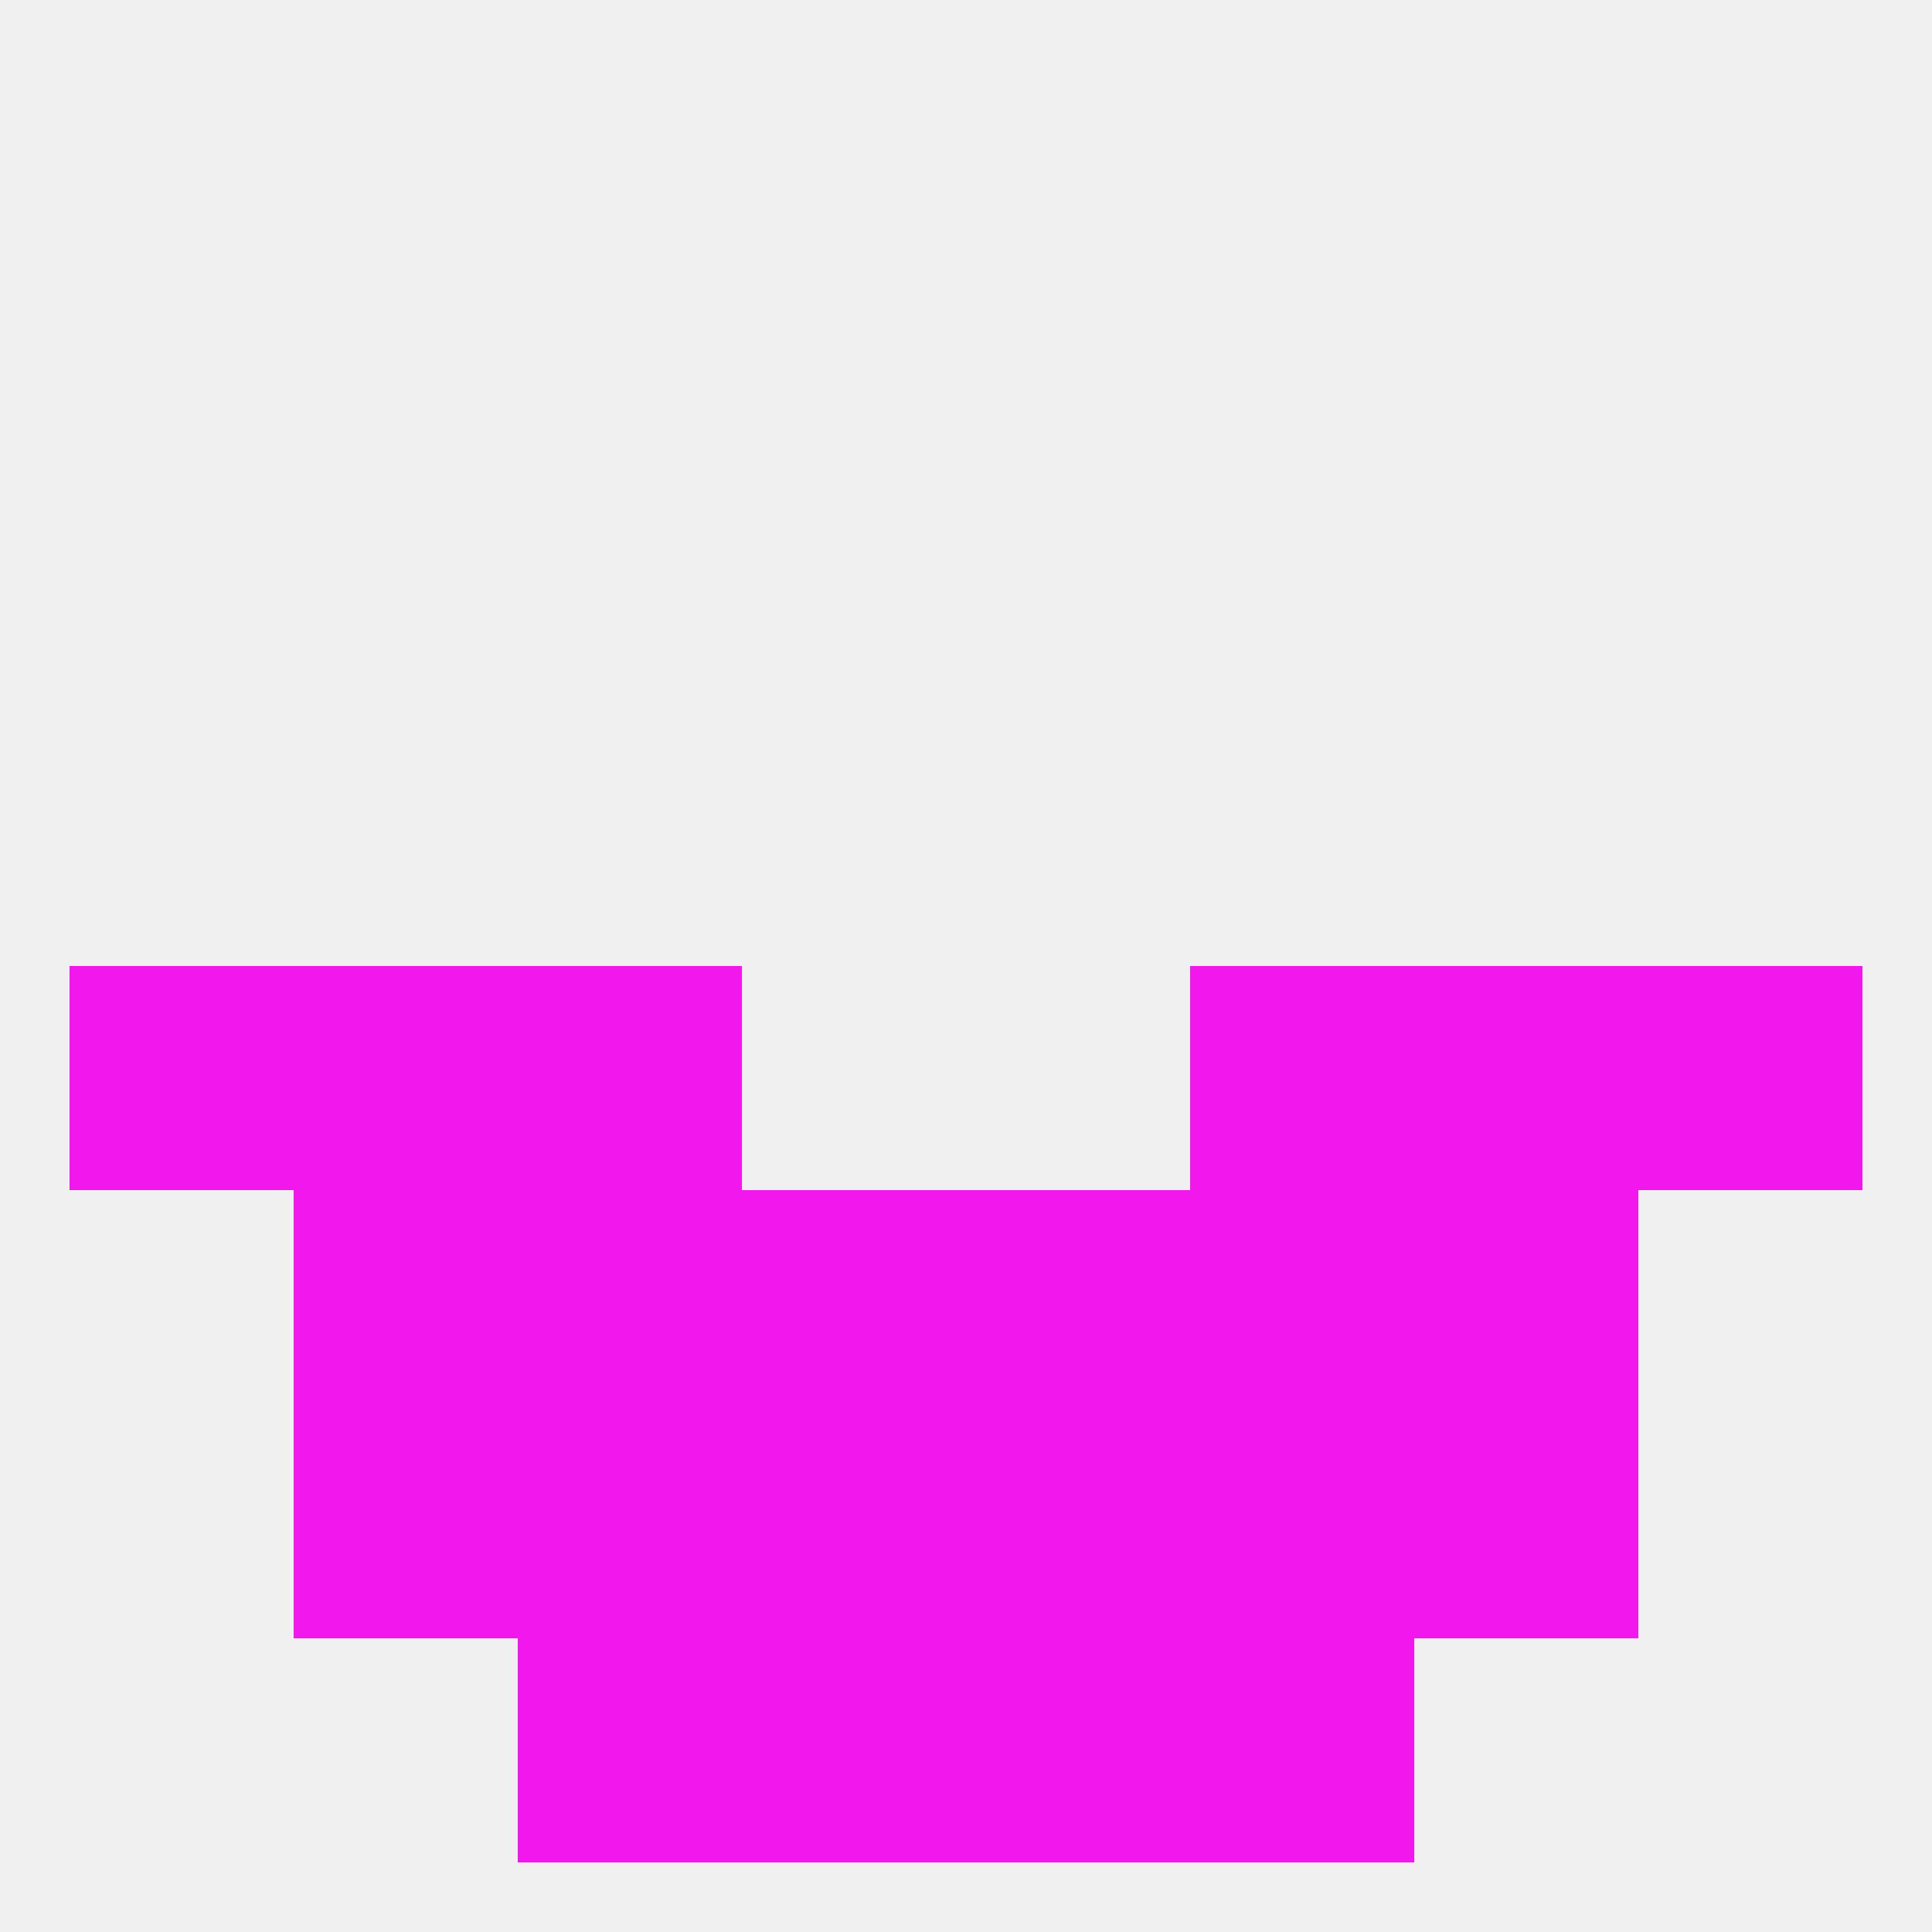
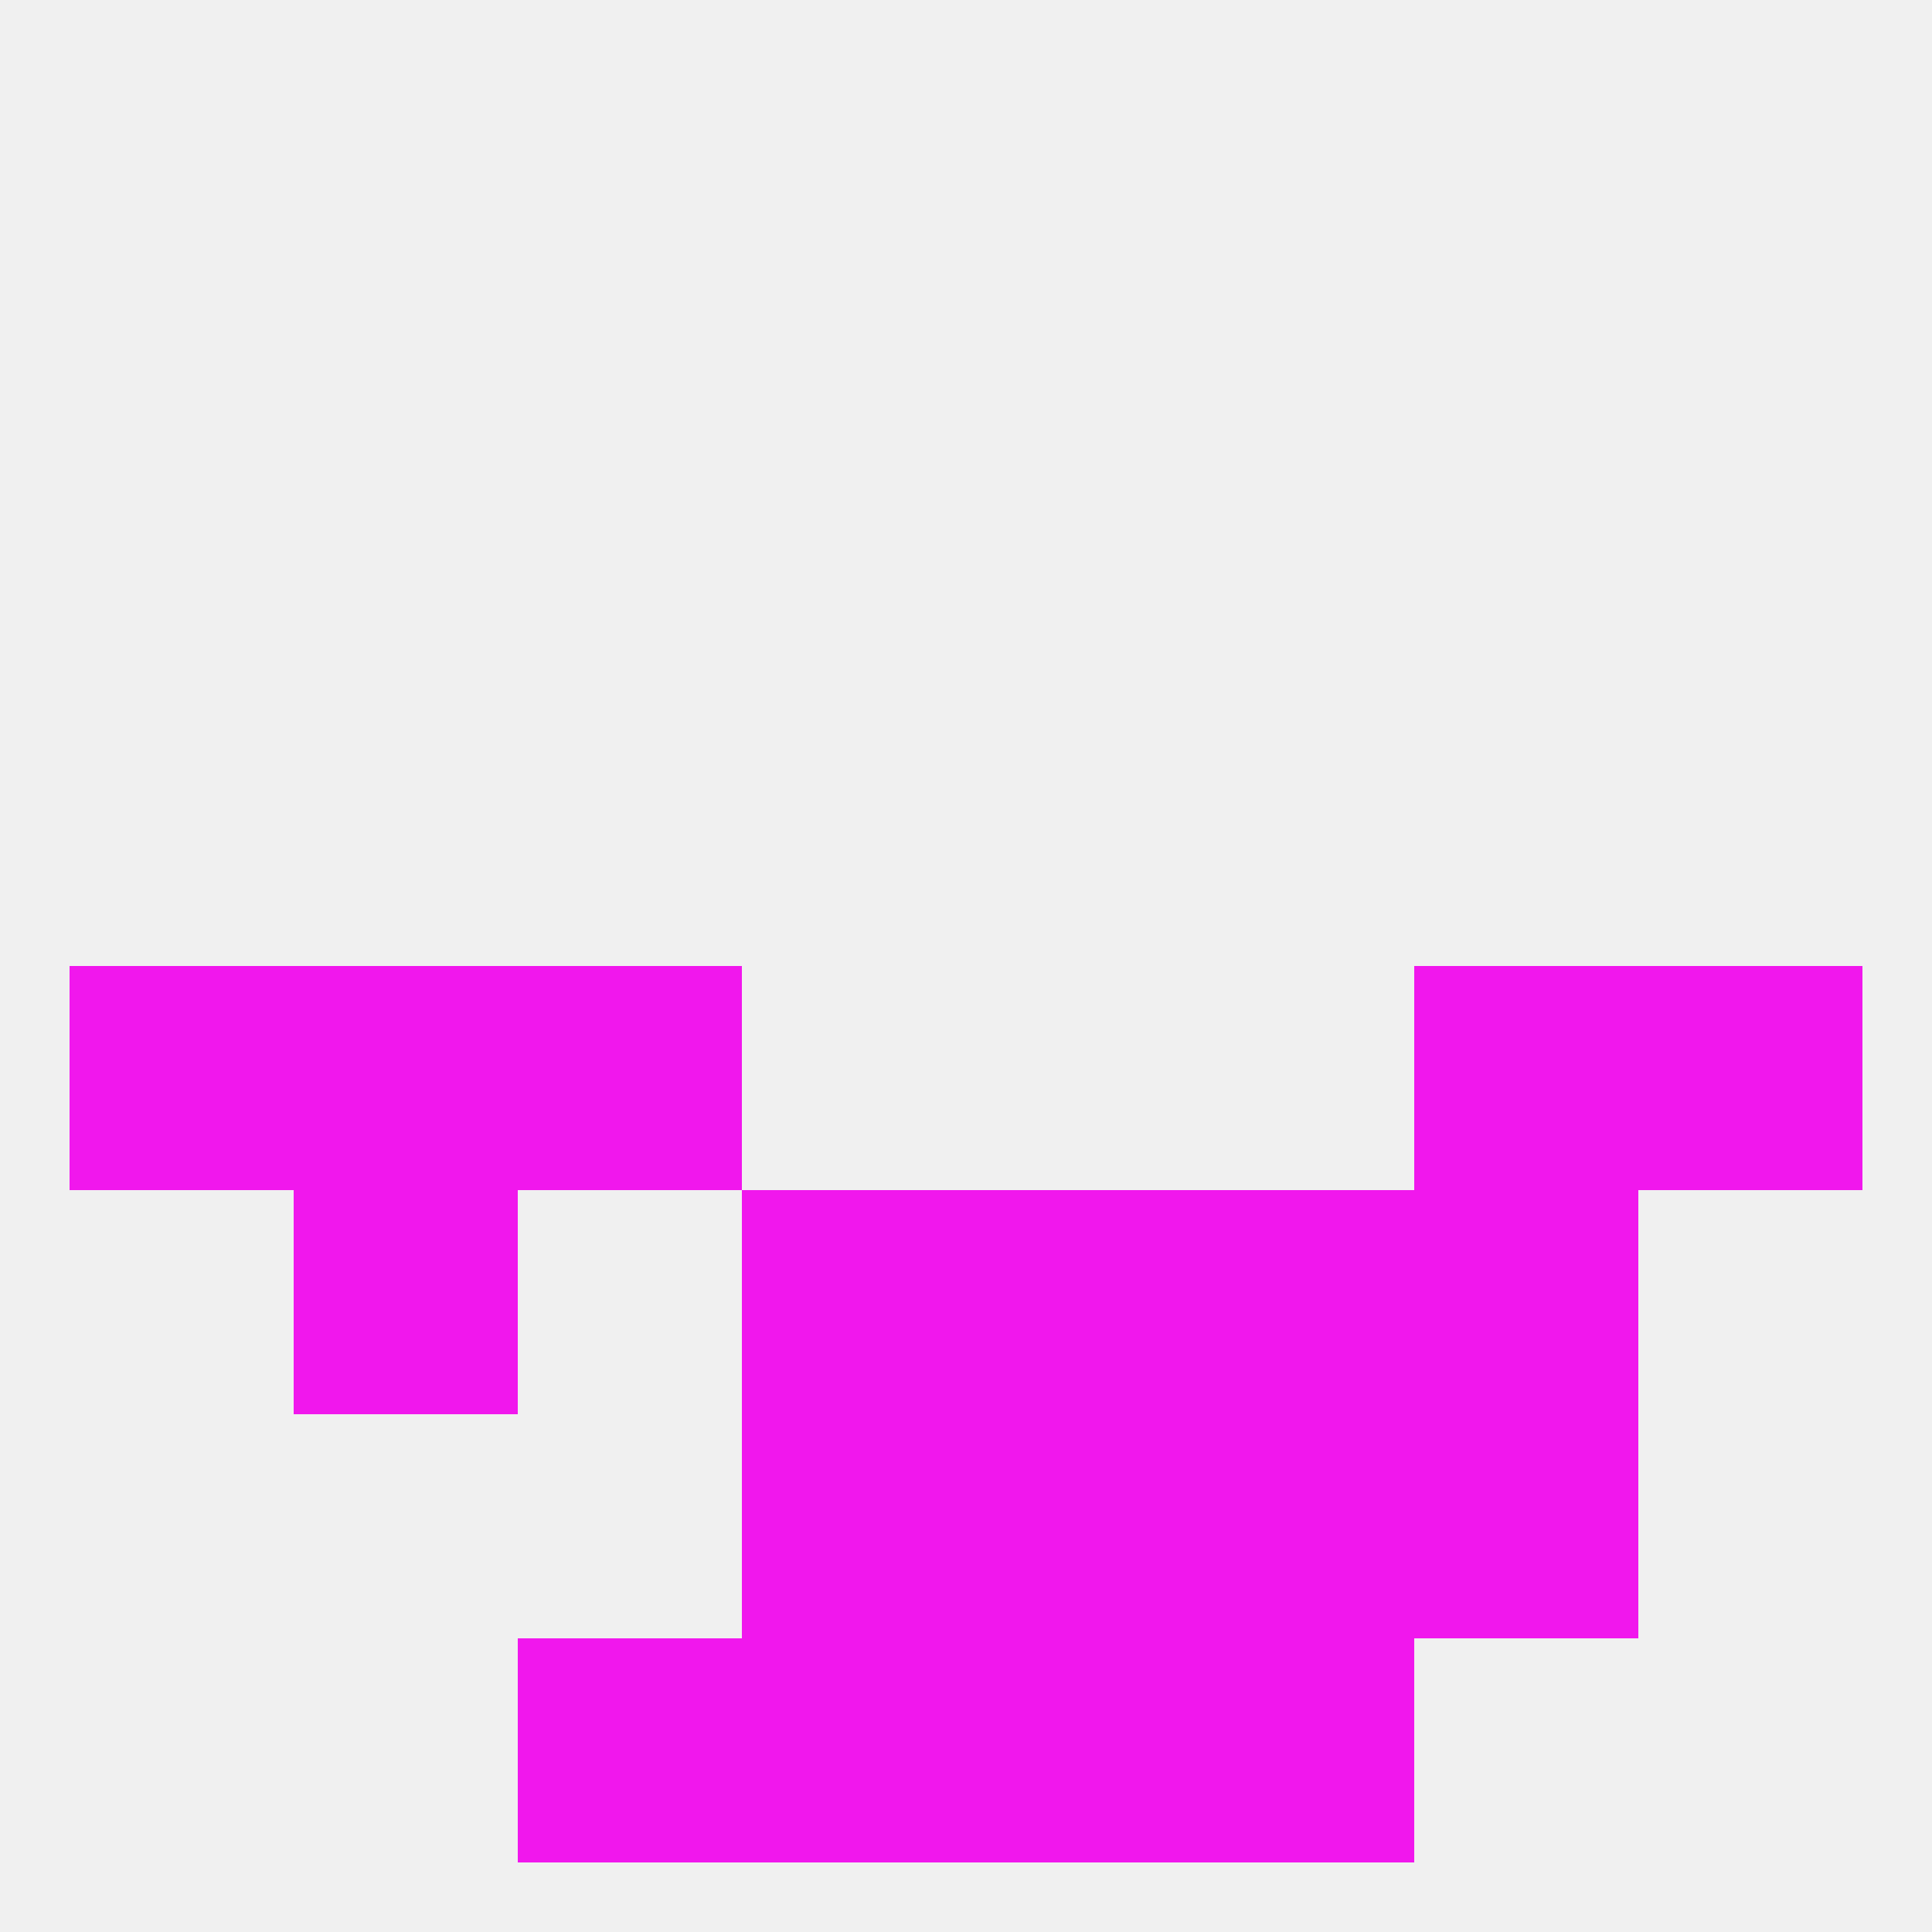
<svg xmlns="http://www.w3.org/2000/svg" version="1.1" baseprofile="full" width="250" height="250" viewBox="0 0 250 250">
  <rect width="100%" height="100%" fill="rgba(240,240,240,255)" />
  <rect x="9" y="125" width="29" height="29" fill="rgba(241,23,237,255)" />
  <rect x="212" y="125" width="29" height="29" fill="rgba(241,23,237,255)" />
  <rect x="38" y="125" width="29" height="29" fill="rgba(241,23,237,255)" />
  <rect x="183" y="125" width="29" height="29" fill="rgba(241,23,237,255)" />
  <rect x="67" y="125" width="29" height="29" fill="rgba(241,23,237,255)" />
-   <rect x="154" y="125" width="29" height="29" fill="rgba(241,23,237,255)" />
-   <rect x="67" y="154" width="29" height="29" fill="rgba(241,23,237,255)" />
  <rect x="154" y="154" width="29" height="29" fill="rgba(241,23,237,255)" />
  <rect x="38" y="154" width="29" height="29" fill="rgba(241,23,237,255)" />
  <rect x="183" y="154" width="29" height="29" fill="rgba(241,23,237,255)" />
  <rect x="96" y="154" width="29" height="29" fill="rgba(241,23,237,255)" />
  <rect x="125" y="154" width="29" height="29" fill="rgba(241,23,237,255)" />
  <rect x="125" y="183" width="29" height="29" fill="rgba(241,23,237,255)" />
-   <rect x="67" y="183" width="29" height="29" fill="rgba(241,23,237,255)" />
  <rect x="154" y="183" width="29" height="29" fill="rgba(241,23,237,255)" />
-   <rect x="38" y="183" width="29" height="29" fill="rgba(241,23,237,255)" />
  <rect x="183" y="183" width="29" height="29" fill="rgba(241,23,237,255)" />
  <rect x="96" y="183" width="29" height="29" fill="rgba(241,23,237,255)" />
  <rect x="96" y="212" width="29" height="29" fill="rgba(241,23,237,255)" />
  <rect x="125" y="212" width="29" height="29" fill="rgba(241,23,237,255)" />
  <rect x="67" y="212" width="29" height="29" fill="rgba(241,23,237,255)" />
  <rect x="154" y="212" width="29" height="29" fill="rgba(241,23,237,255)" />
</svg>